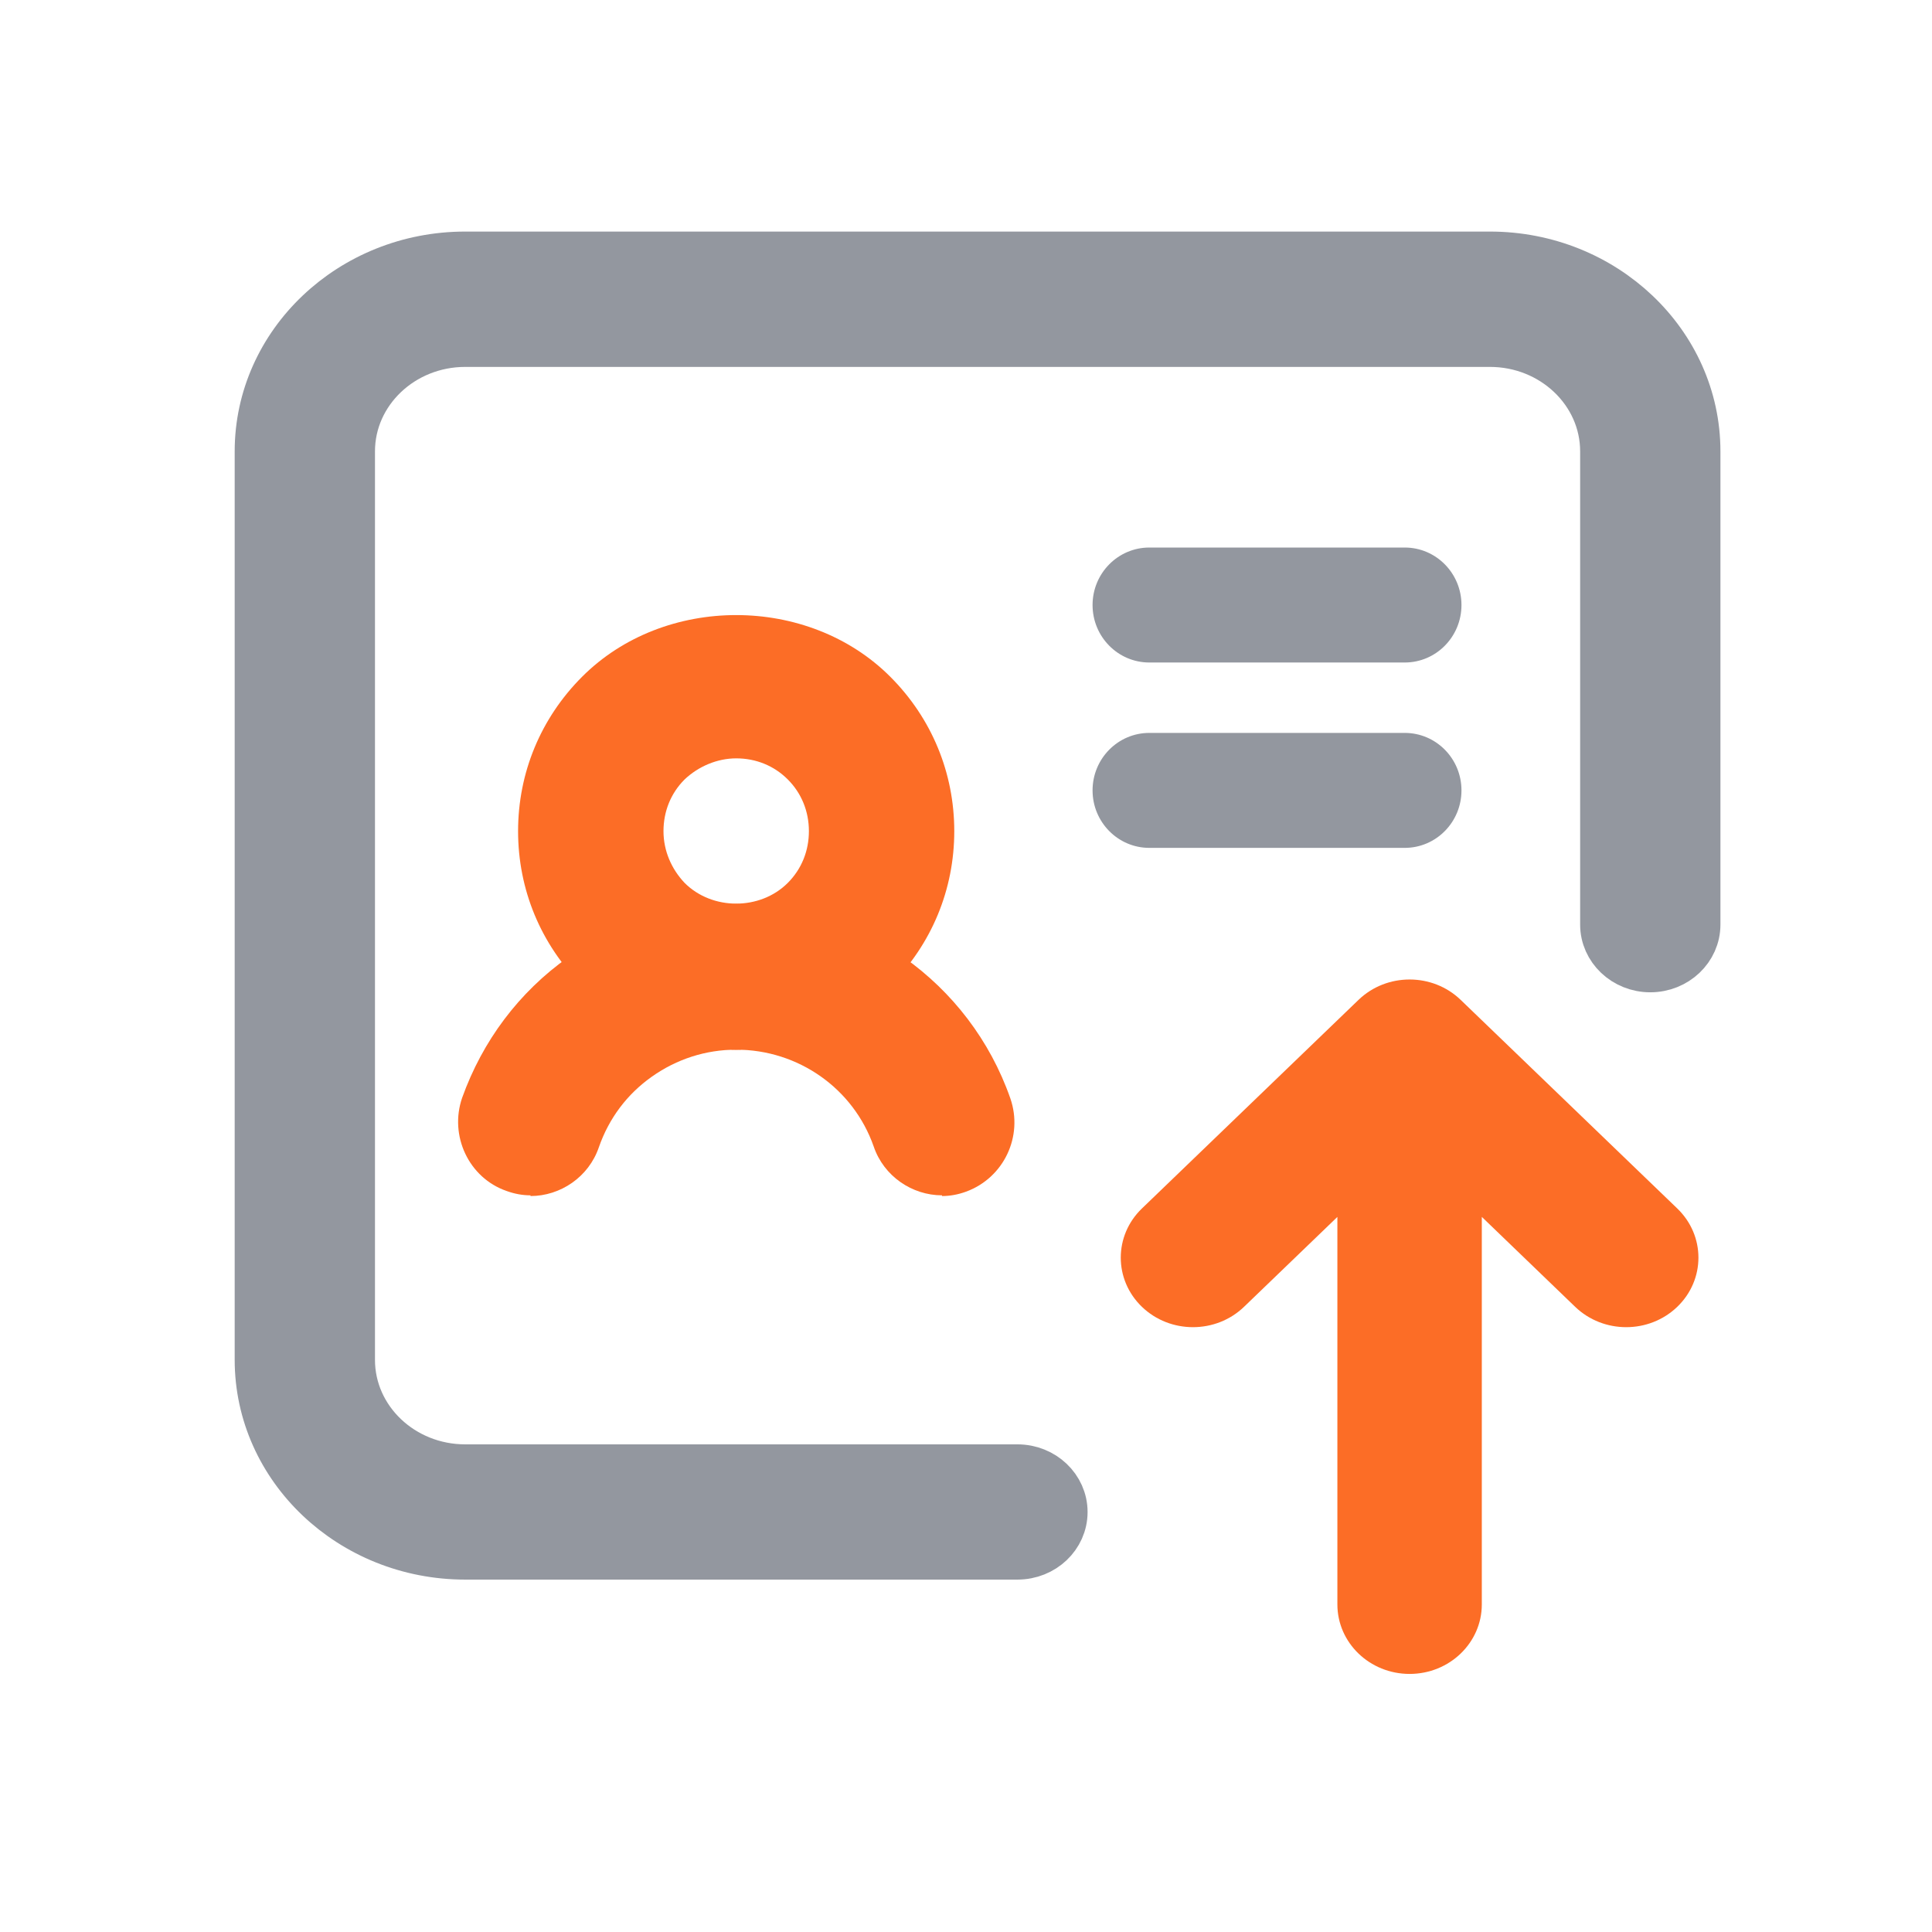
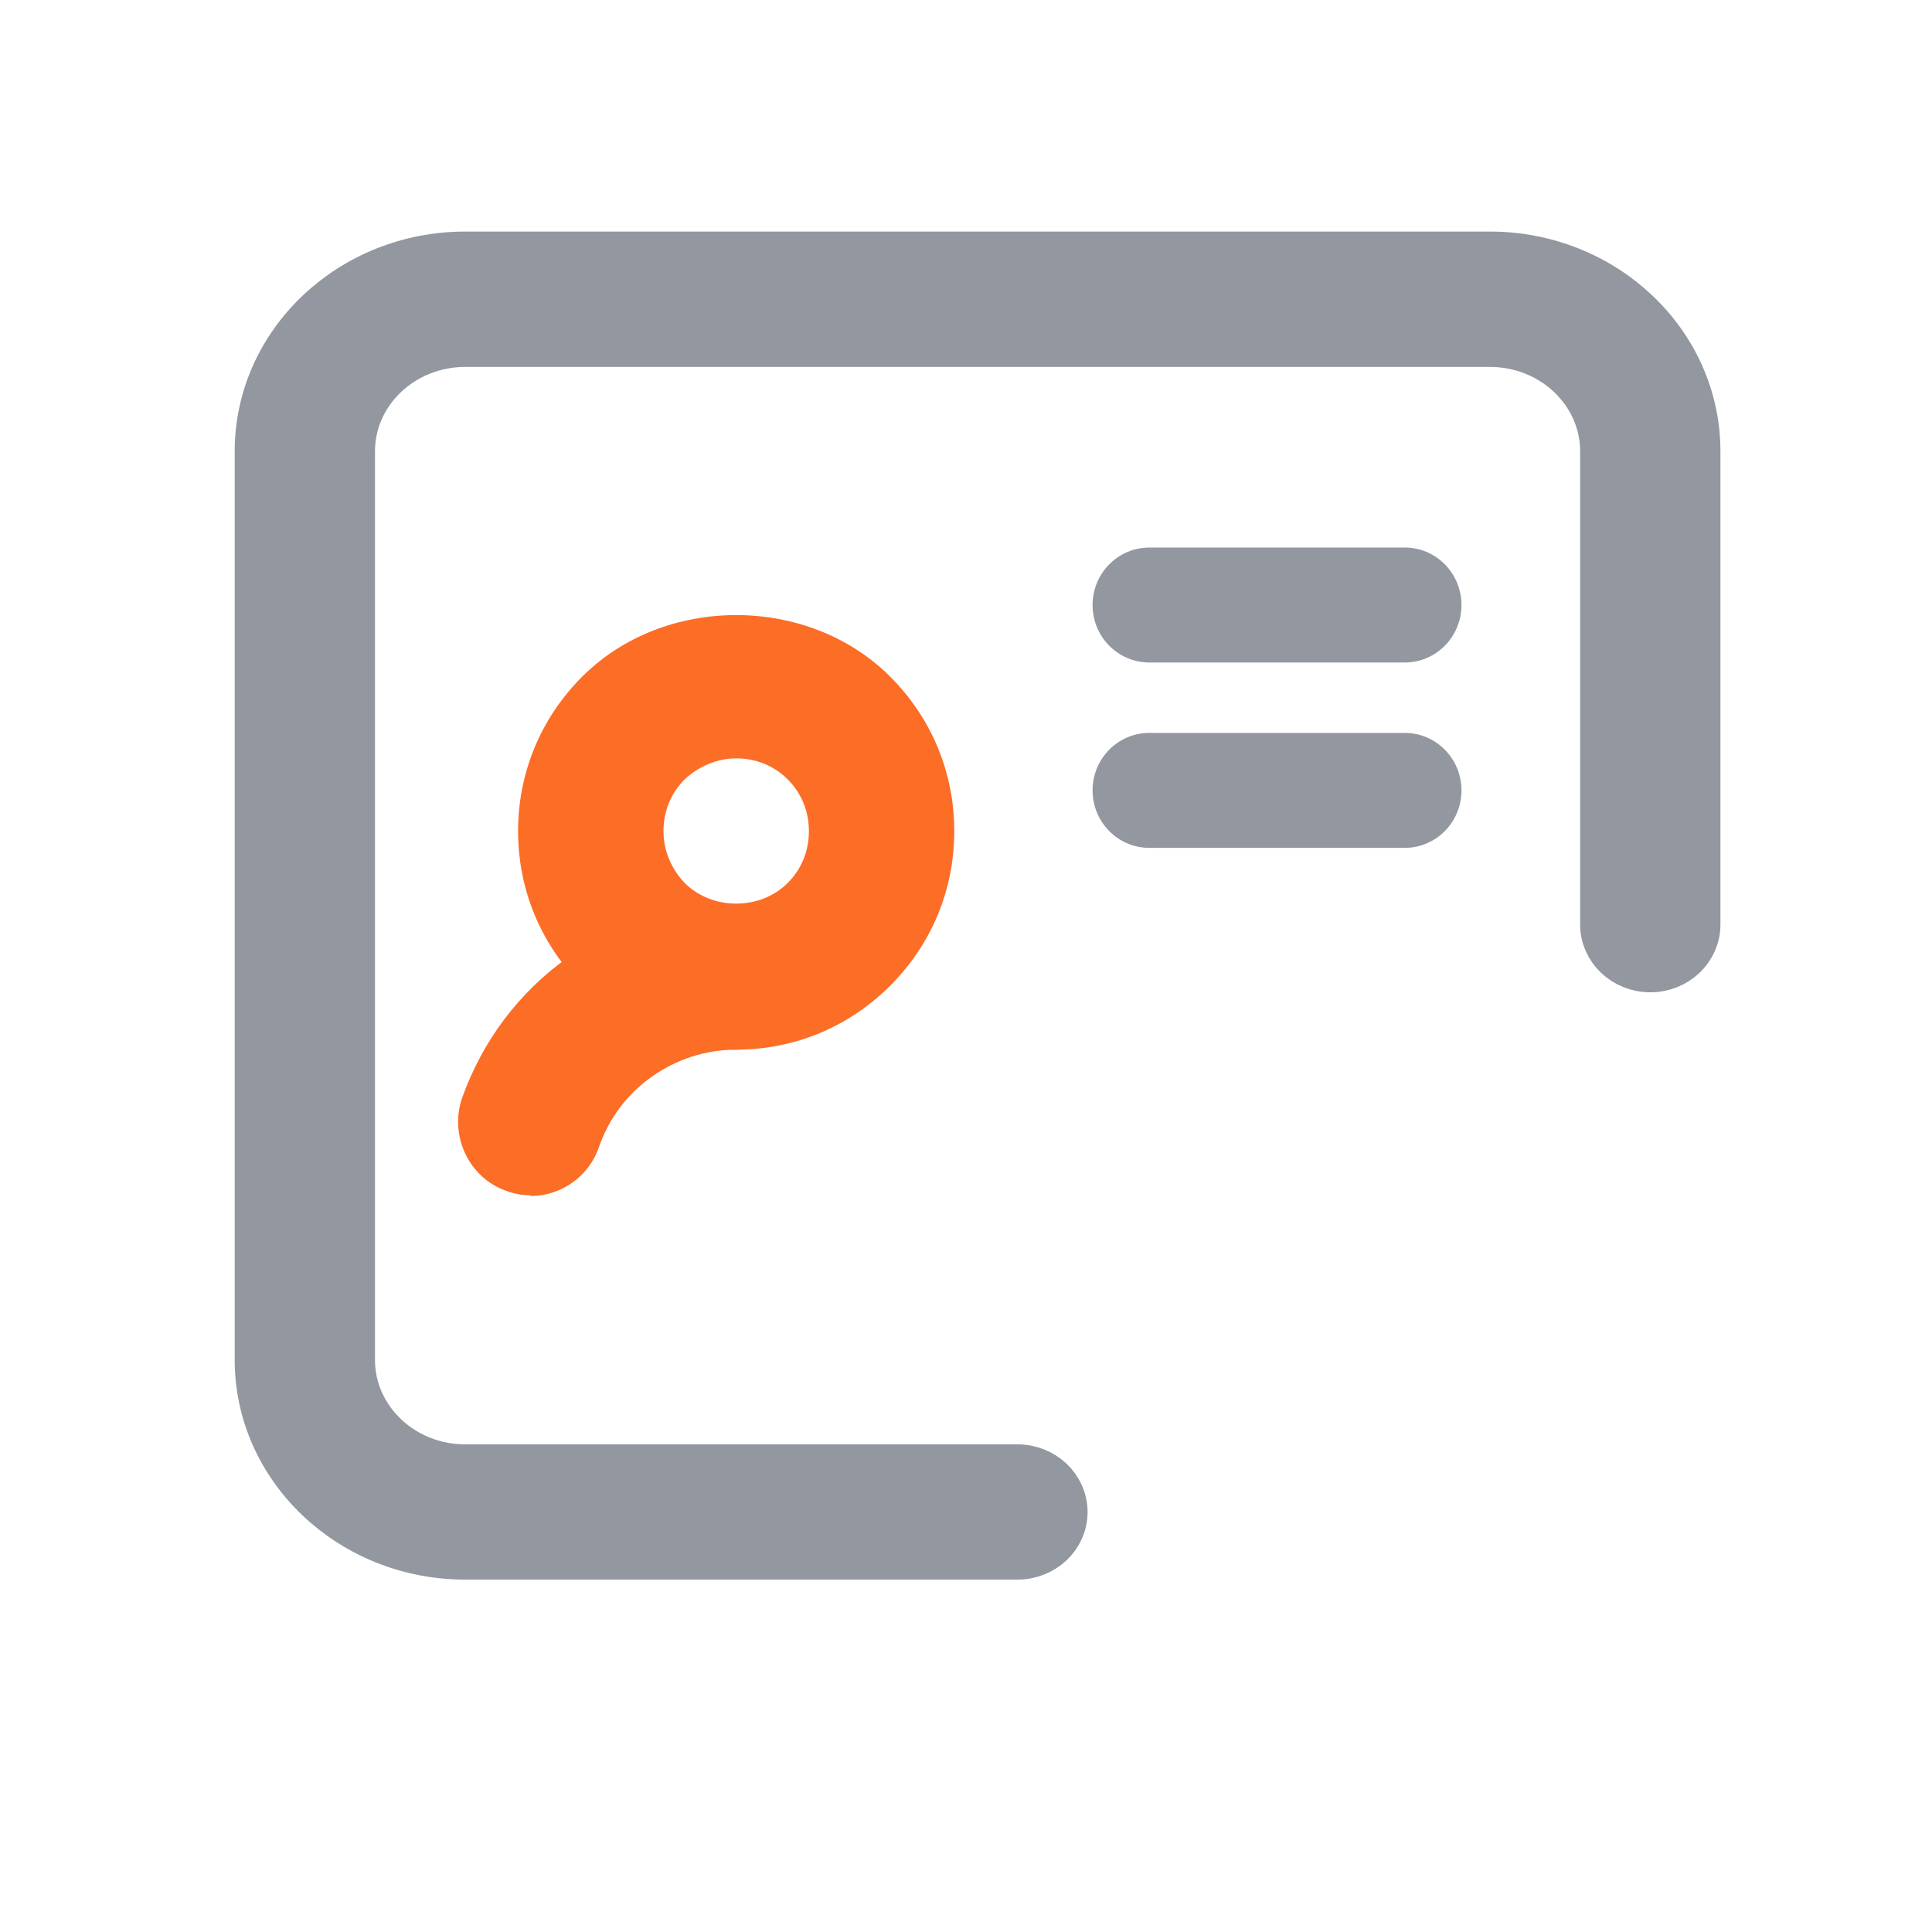
<svg xmlns="http://www.w3.org/2000/svg" width="57" height="57" viewBox="0 0 57 57" fill="none">
-   <path d="M43.094 29.499C42.262 28.698 40.913 28.698 40.081 29.499L33.69 35.654C32.858 36.455 32.858 37.754 33.69 38.555C34.522 39.356 35.871 39.356 36.703 38.555L39.457 35.903V47.335C39.457 48.468 40.411 49.386 41.588 49.386C42.764 49.386 43.718 48.468 43.718 47.335V35.902L46.472 38.555C47.304 39.356 48.653 39.356 49.485 38.555C50.317 37.754 50.317 36.455 49.485 35.654L43.094 29.499Z" fill="#FC6D26" />
  <path fill-rule="evenodd" clip-rule="evenodd" d="M32.234 17.85C32.234 16.914 32.984 16.154 33.909 16.154H41.444C42.369 16.154 43.118 16.914 43.118 17.85C43.118 18.787 42.369 19.546 41.444 19.546H33.909C32.984 19.546 32.234 18.787 32.234 17.85Z" fill="#93979F" />
  <path fill-rule="evenodd" clip-rule="evenodd" d="M41.444 25.015H33.909C32.984 25.015 32.234 24.255 32.234 23.319C32.234 22.382 32.984 21.623 33.909 21.623L41.444 21.623C42.369 21.623 43.118 22.382 43.118 23.319C43.118 24.255 42.369 25.015 41.444 25.015Z" fill="#93979F" />
  <path d="M21.72 30.968C20.004 30.968 18.395 30.302 17.173 29.077C15.95 27.852 15.285 26.241 15.285 24.522C15.285 22.803 15.95 21.192 17.173 19.967C19.596 17.54 23.843 17.54 26.267 19.967C27.49 21.192 28.154 22.803 28.154 24.522C28.154 26.241 27.49 27.852 26.267 29.077C25.044 30.302 23.436 30.968 21.72 30.968ZM21.72 22.374C21.162 22.374 20.605 22.61 20.197 22.997C19.789 23.405 19.575 23.942 19.575 24.522C19.575 25.102 19.811 25.639 20.197 26.047C21.012 26.864 22.428 26.864 23.243 26.047C23.65 25.639 23.865 25.102 23.865 24.522C23.865 23.942 23.65 23.405 23.243 22.997C22.835 22.588 22.299 22.374 21.72 22.374Z" fill="#FC6D26" />
-   <path d="M27.793 35.266C26.914 35.266 26.077 34.707 25.777 33.826C25.176 32.108 23.546 30.969 21.723 30.969C20.543 30.969 19.578 30.002 19.578 28.82C19.578 27.639 20.543 26.672 21.723 26.672C25.348 26.672 28.608 28.971 29.809 32.408C30.195 33.526 29.616 34.75 28.501 35.158C28.265 35.244 28.029 35.287 27.793 35.287V35.266Z" fill="#FC6D26" />
  <path d="M15.651 35.266C15.415 35.266 15.18 35.223 14.944 35.137C13.828 34.75 13.249 33.504 13.635 32.387C14.236 30.711 15.308 29.271 16.767 28.24C18.225 27.209 19.941 26.672 21.721 26.672C22.901 26.672 23.866 27.639 23.866 28.82C23.866 30.002 22.901 30.969 21.721 30.969C20.82 30.969 19.963 31.248 19.233 31.764C18.504 32.279 17.968 32.988 17.668 33.848C17.367 34.729 16.531 35.287 15.651 35.287V35.266Z" fill="#FC6D26" />
  <path d="M30.018 45.953H13.725C10.333 45.953 7.574 43.337 7.574 40.119V13.316C7.574 10.099 10.333 7.482 13.725 7.482H43.958C47.35 7.482 50.108 10.099 50.108 13.316V27.279C50.108 28.022 49.472 28.626 48.689 28.626C47.906 28.626 47.269 28.022 47.269 27.279V13.316C47.269 11.584 45.784 10.175 43.958 10.175H13.725C11.899 10.175 10.413 11.584 10.413 13.316V40.121C10.413 41.854 11.899 43.263 13.725 43.263H30.018C30.801 43.263 31.437 43.866 31.437 44.609C31.437 45.352 30.803 45.953 30.018 45.953Z" fill="#93979F" stroke="#93979F" stroke-width="1.3" />
</svg>